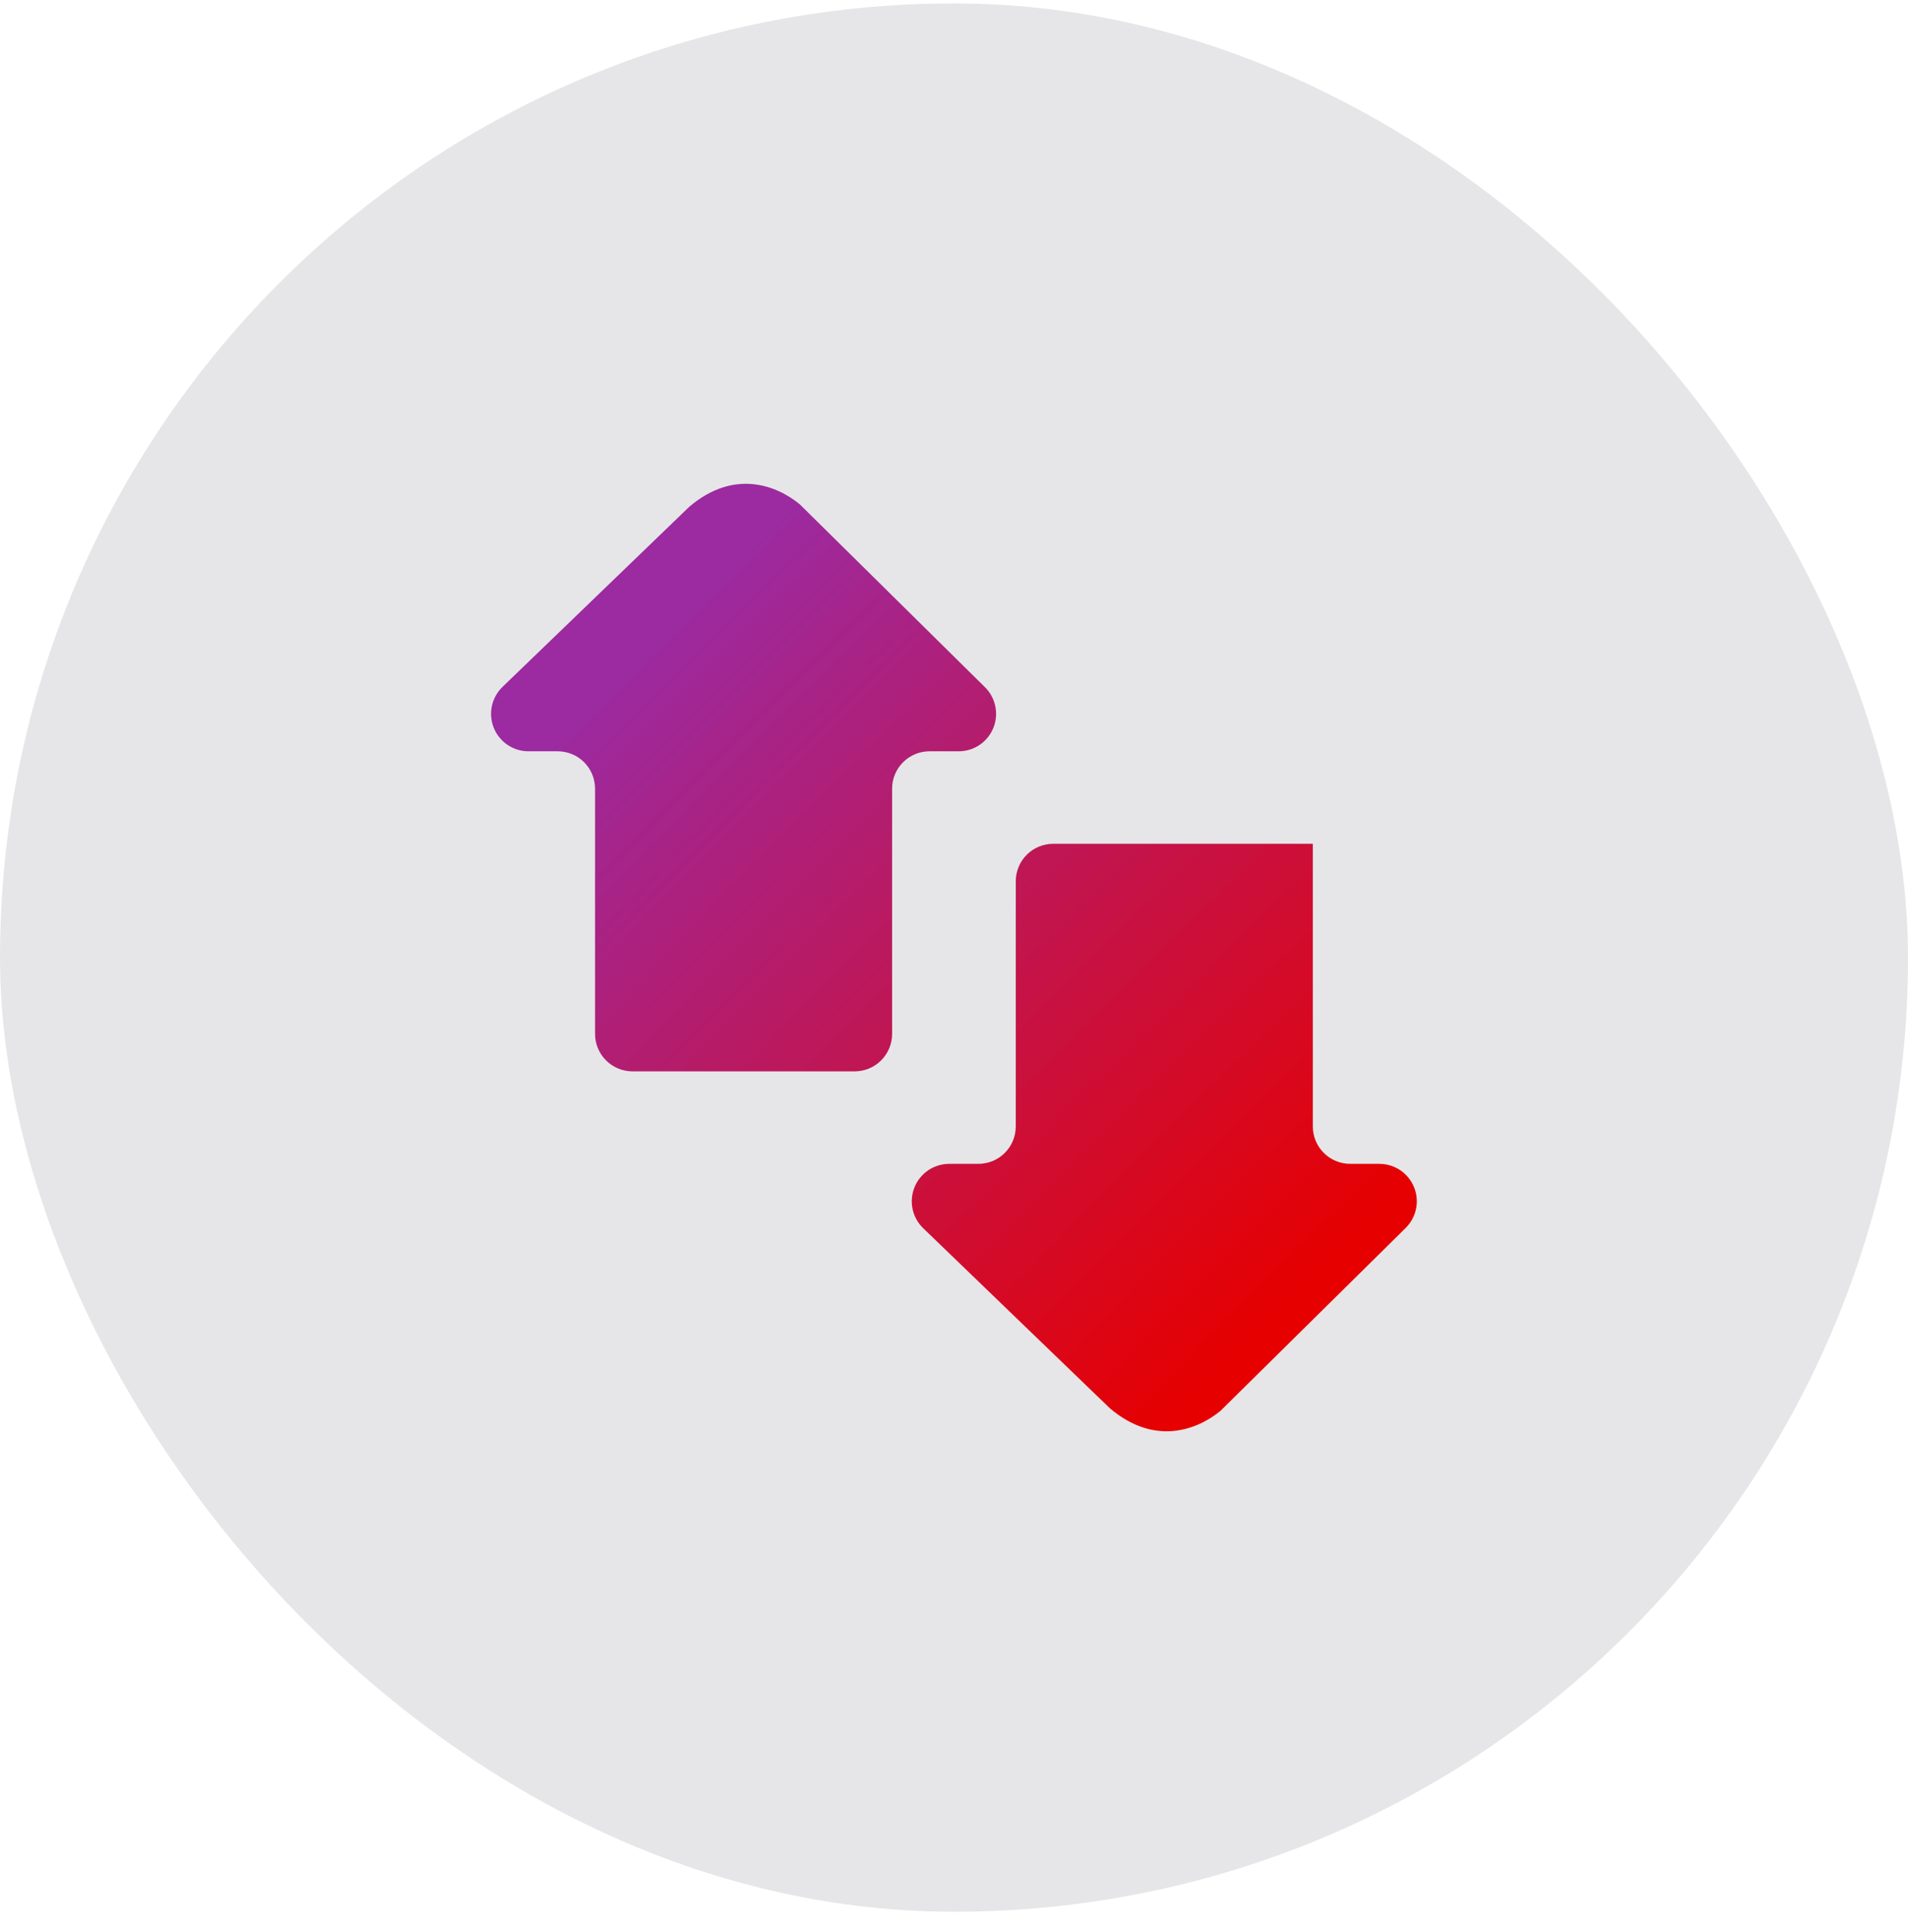
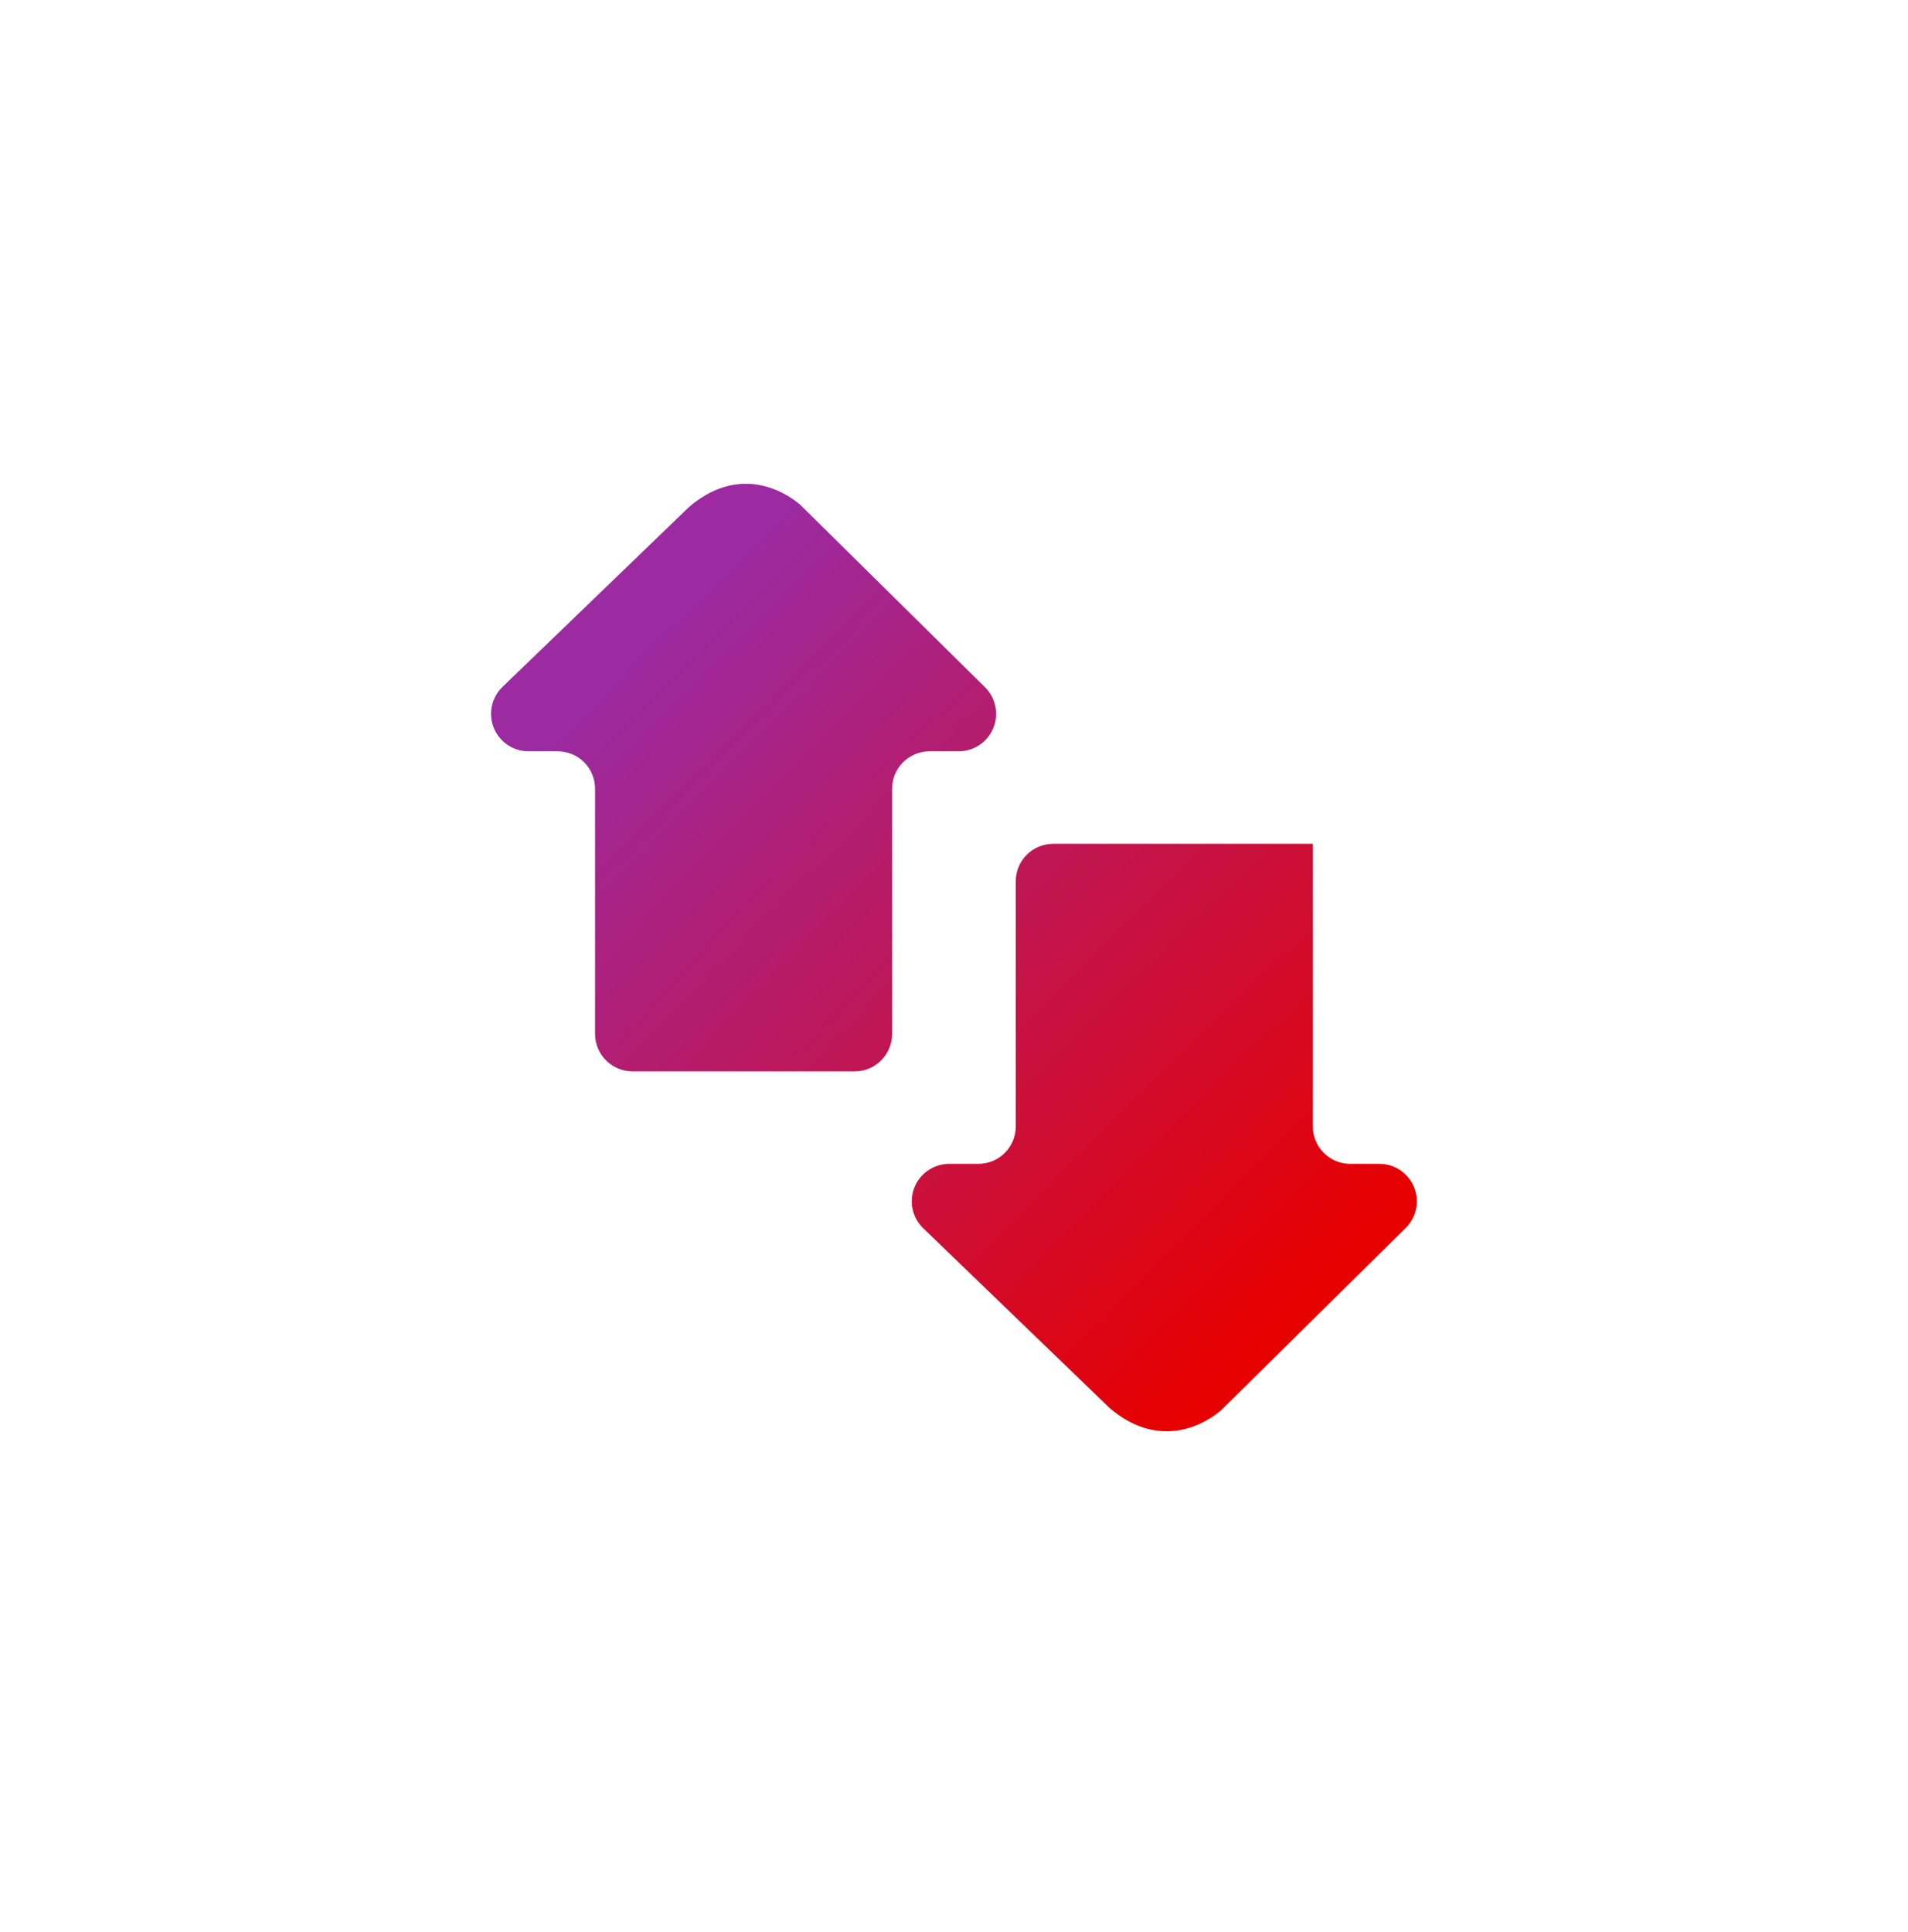
<svg xmlns="http://www.w3.org/2000/svg" width="80" height="81" viewBox="0 0 80 81" fill="none">
-   <rect y="0.143" width="80" height="80" rx="40" fill="#08081B" fill-opacity="0.1" />
  <path d="M44.16 35.373C43.743 35.373 43.344 35.538 43.05 35.833C42.755 36.127 42.59 36.526 42.59 36.943V47.223C42.59 47.429 42.549 47.633 42.471 47.823C42.392 48.013 42.276 48.186 42.131 48.331C41.985 48.477 41.812 48.592 41.622 48.671C41.432 48.75 41.228 48.79 41.022 48.79H39.797C39.485 48.791 39.179 48.885 38.92 49.06C38.661 49.235 38.46 49.484 38.343 49.774C38.227 50.064 38.199 50.382 38.264 50.688C38.33 50.994 38.485 51.273 38.71 51.49L46.542 59.043C48.427 60.635 50.215 59.935 51.175 59.143L58.925 51.49C59.15 51.273 59.305 50.994 59.37 50.688C59.436 50.382 59.408 50.064 59.291 49.774C59.174 49.484 58.974 49.235 58.715 49.06C58.456 48.885 58.15 48.791 57.837 48.79H56.612C56.407 48.79 56.203 48.75 56.013 48.671C55.822 48.592 55.65 48.477 55.504 48.331C55.358 48.186 55.243 48.013 55.164 47.823C55.085 47.633 55.045 47.429 55.045 47.223V35.373H44.16Z" fill="url(#paint0_radial_2141_2277)" />
  <path d="M26.517 44.913C26.101 44.912 25.703 44.746 25.409 44.452C25.115 44.158 24.95 43.759 24.95 43.343V33.063C24.95 32.647 24.785 32.248 24.491 31.954C24.197 31.66 23.798 31.495 23.382 31.495H22.157C21.845 31.495 21.539 31.401 21.28 31.226C21.021 31.051 20.82 30.802 20.703 30.512C20.587 30.222 20.559 29.904 20.624 29.598C20.69 29.292 20.845 29.012 21.07 28.795L28.902 21.243C30.785 19.643 32.575 20.35 33.535 21.143L41.285 28.795C41.51 29.012 41.665 29.292 41.73 29.598C41.796 29.904 41.768 30.222 41.651 30.512C41.534 30.802 41.334 31.051 41.075 31.226C40.816 31.401 40.51 31.495 40.197 31.495H38.972C38.557 31.495 38.158 31.66 37.864 31.954C37.57 32.248 37.405 32.647 37.405 33.063V43.343C37.405 43.759 37.239 44.159 36.945 44.453C36.651 44.748 36.251 44.913 35.835 44.913H26.517Z" fill="url(#paint1_radial_2141_2277)" />
  <defs>
    <radialGradient id="paint0_radial_2141_2277" cx="0" cy="0" r="1" gradientUnits="userSpaceOnUse" gradientTransform="translate(69.147 70.407) rotate(-134.213) scale(81.35 276.635)">
      <stop offset="0.27" stop-color="#E60000" />
      <stop offset="0.74" stop-color="#9C2AA0" />
    </radialGradient>
    <radialGradient id="paint1_radial_2141_2277" cx="0" cy="0" r="1" gradientUnits="userSpaceOnUse" gradientTransform="translate(69.147 70.407) rotate(-134.213) scale(81.35 276.635)">
      <stop offset="0.27" stop-color="#E60000" />
      <stop offset="0.74" stop-color="#9C2AA0" />
    </radialGradient>
  </defs>
</svg>